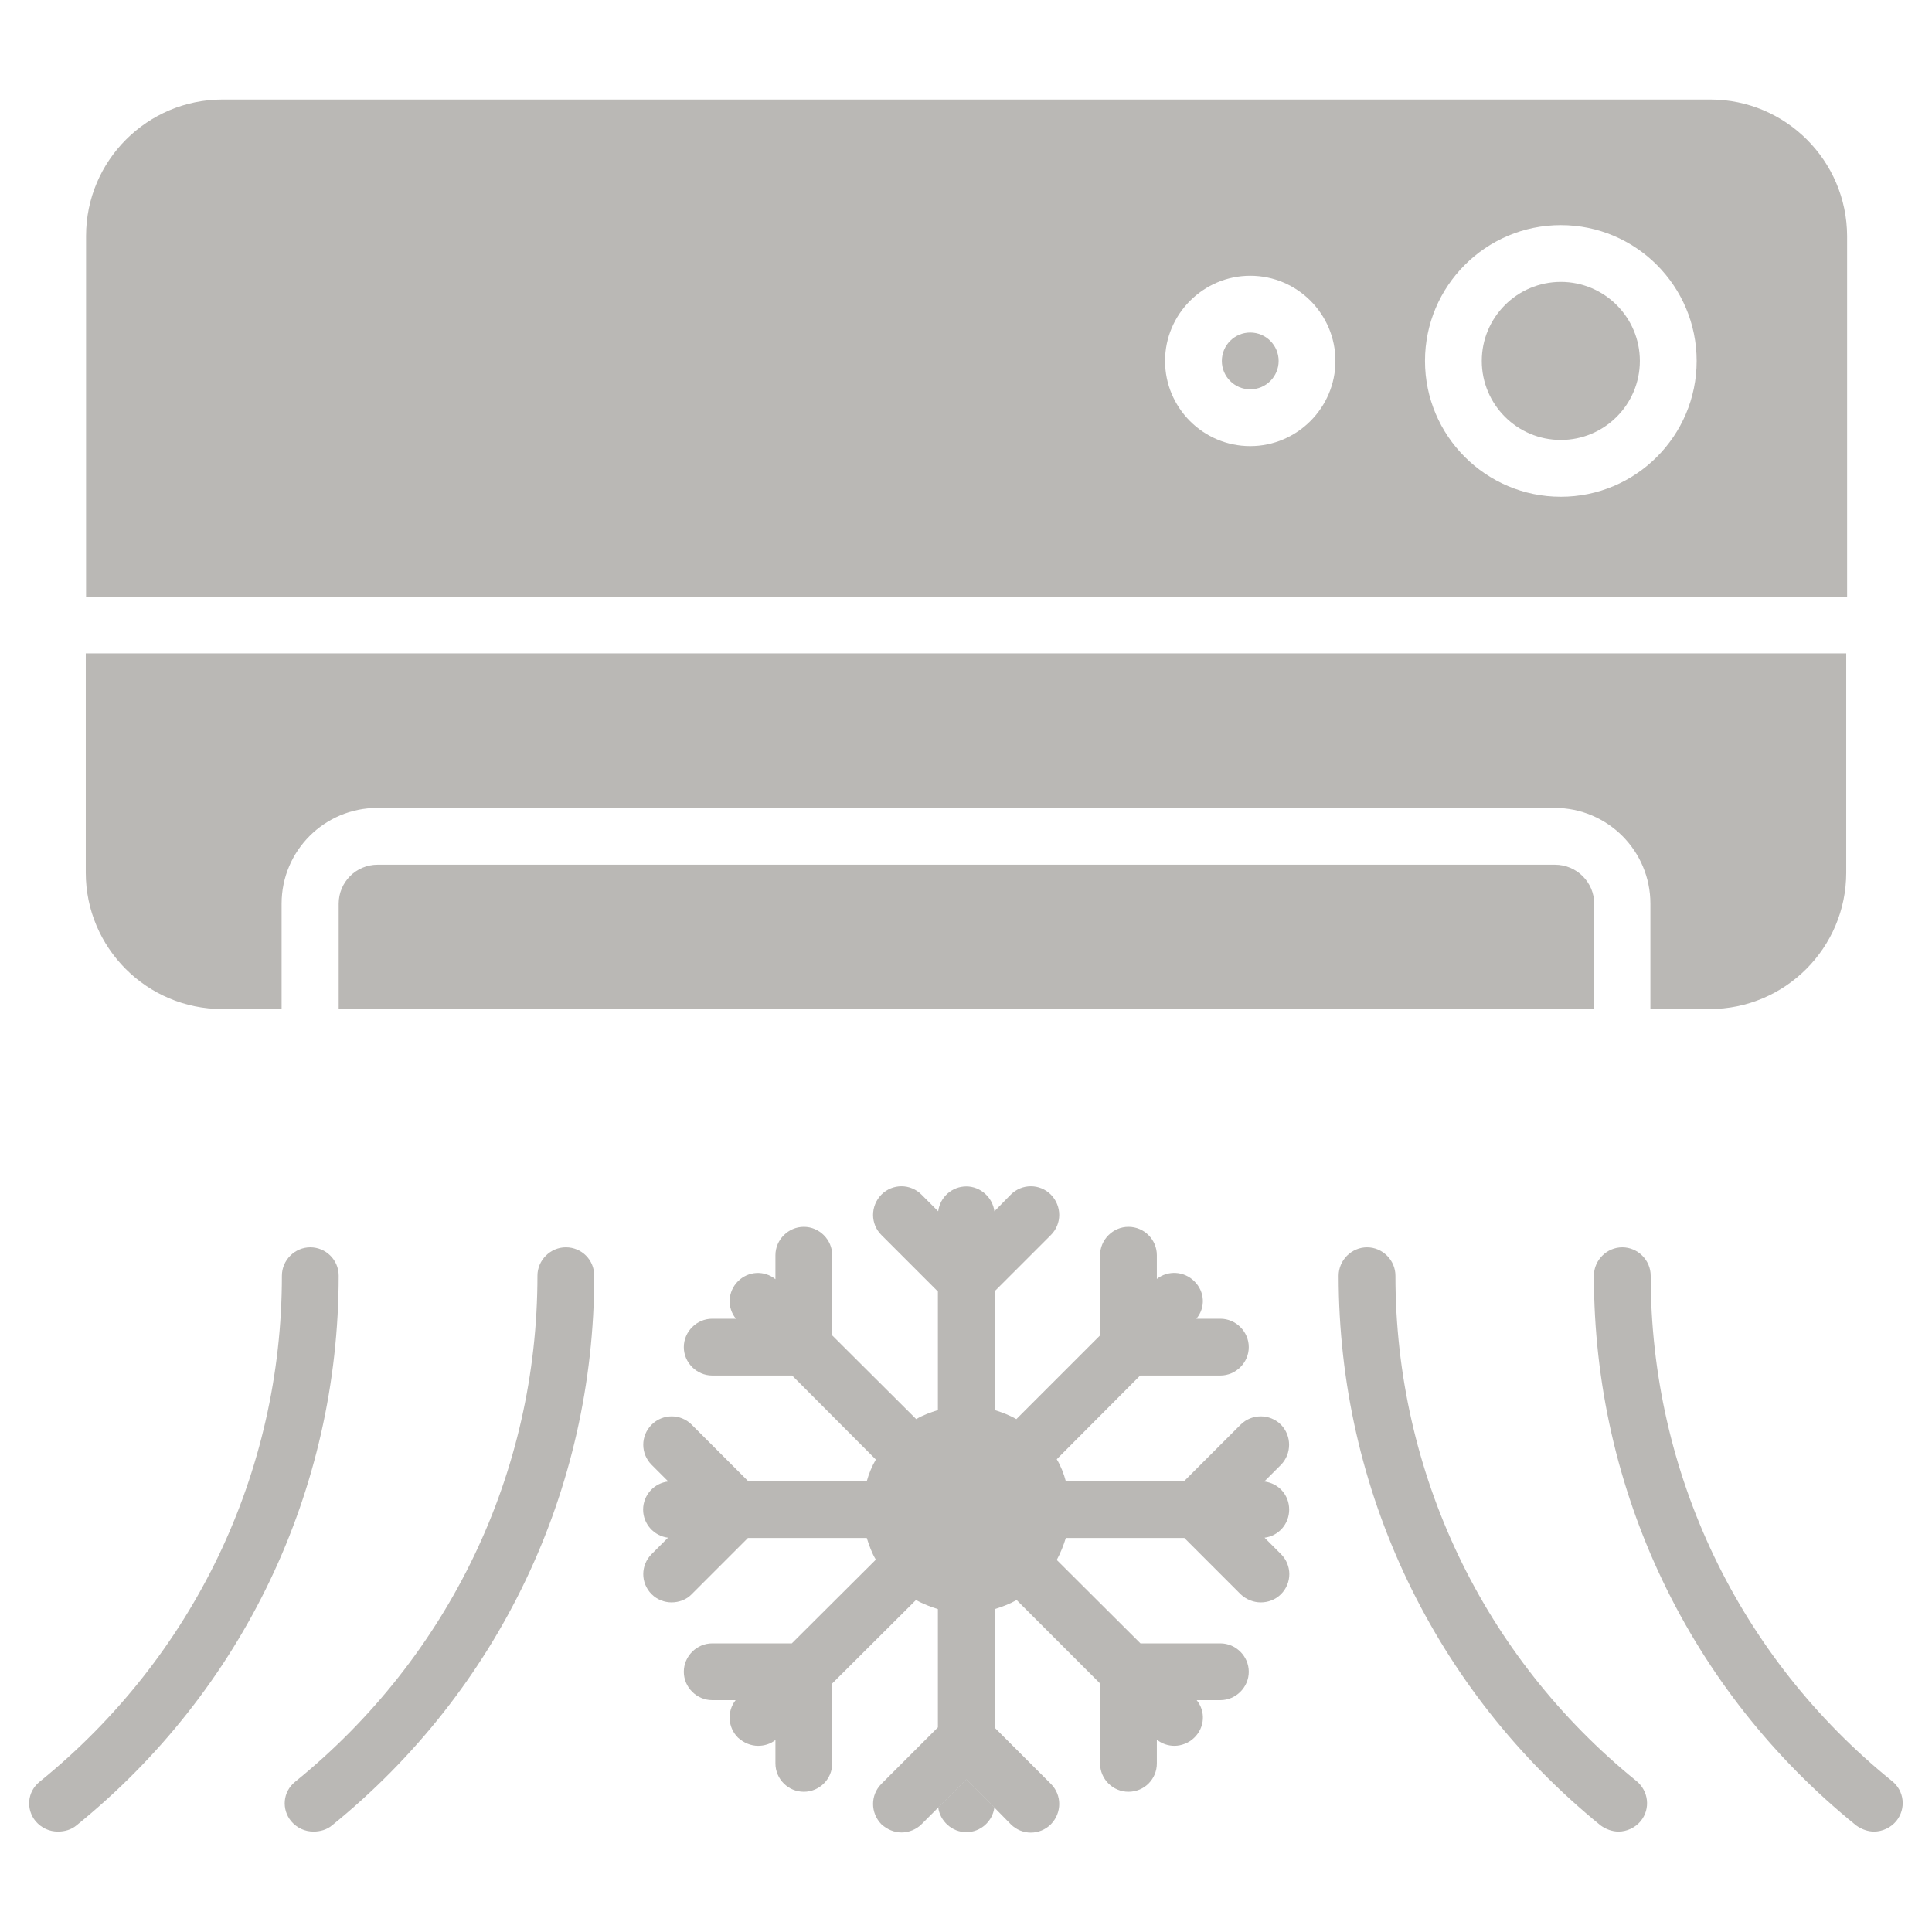
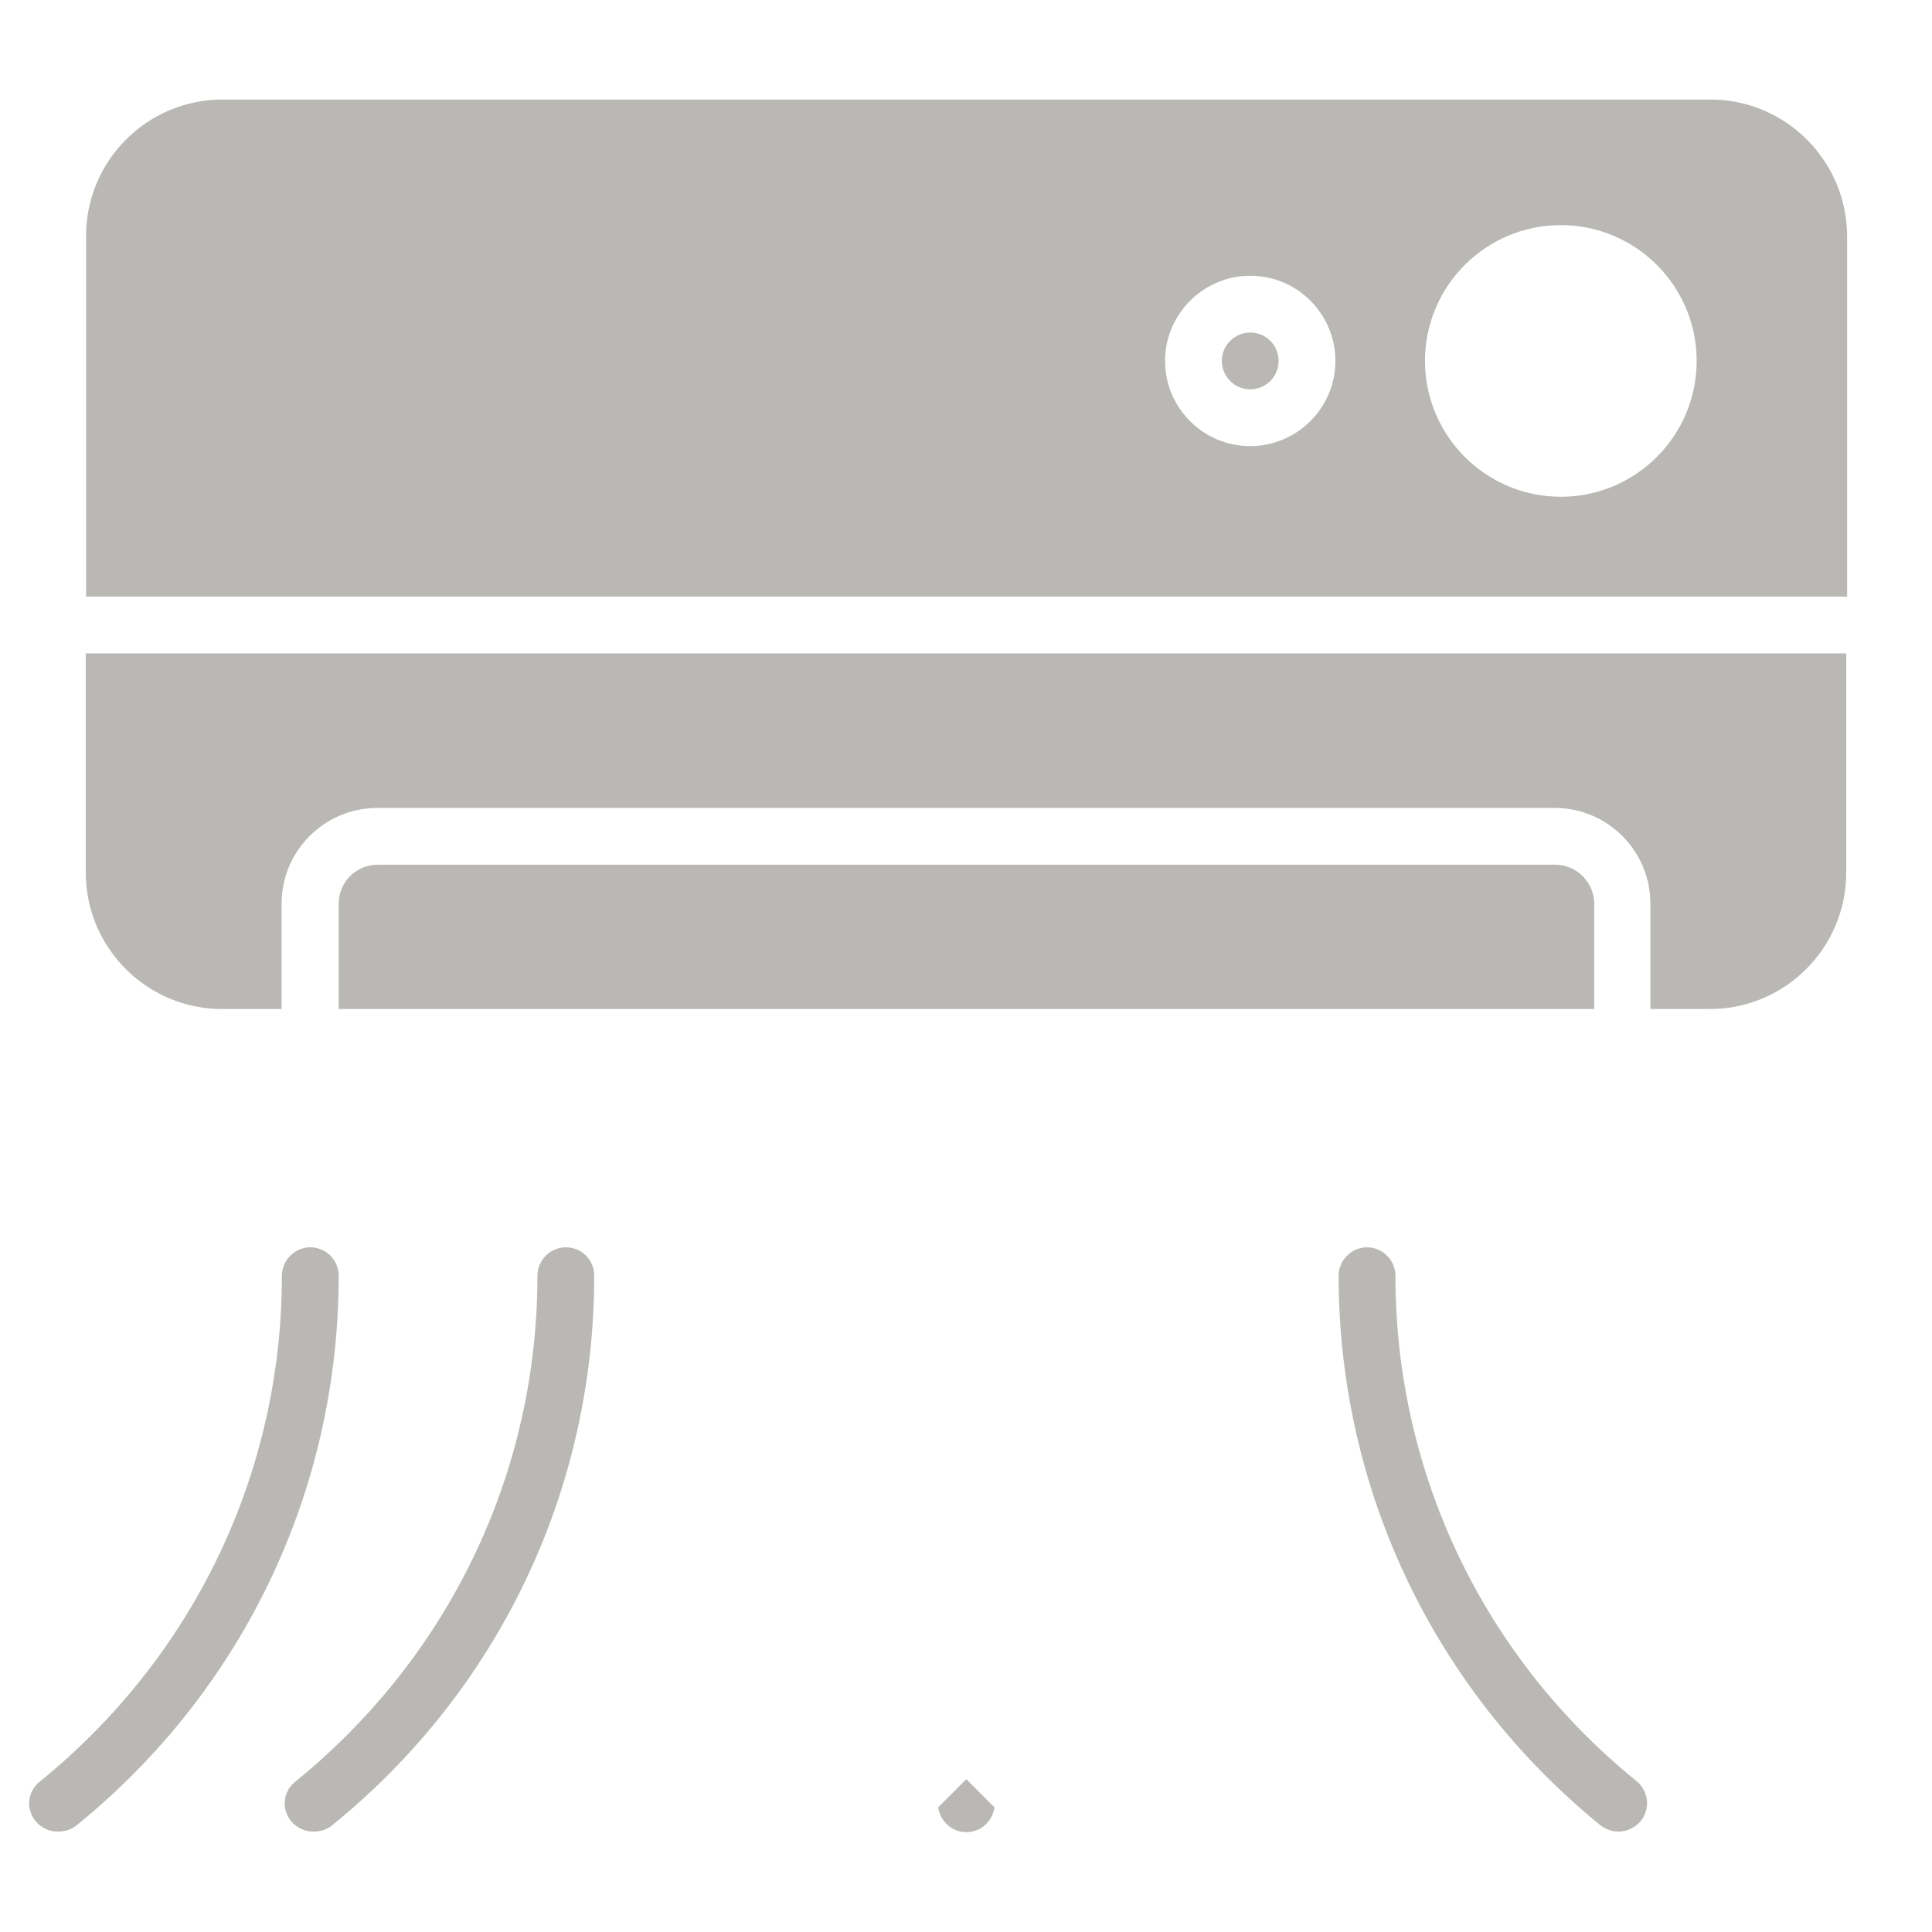
<svg xmlns="http://www.w3.org/2000/svg" id="Layer_1" height="300" viewBox="0 0 66 66" width="300" version="1.1">
  <g width="100%" height="100%" transform="matrix(1,0,0,1,0,0)">
    <g>
      <g>
        <path d="m2.93 29.81c0 2.57 2.09 4.66 4.66 4.66h2.03v-3.6c0-1.81 1.47-3.27 3.27-3.27h40.22c1.81 0 3.27 1.47 3.27 3.27v3.6h2.03c2.57 0 4.66-2.09 4.66-4.66v-7.49h-60.14z" fill="#bab8b5" fill-opacity="1" data-original-color="#000000ff" stroke="none" stroke-opacity="1" />
        <path d="m53.12 29.54h-40.22c-.74 0-1.33.6-1.33 1.33v3.6h42.89v-3.6c0-.73-.6-1.33-1.34-1.33z" fill="#bab8b5" fill-opacity="1" data-original-color="#000000ff" stroke="none" stroke-opacity="1" />
        <circle cx="42.71" cy="12.33" r=".97" fill="#bab8b5" fill-opacity="1" data-original-color="#000000ff" stroke="none" stroke-opacity="1" />
        <path d="m58.43 3.4h-50.83c-2.57 0-4.66 2.09-4.66 4.66v12.32h60.16v-12.32c-.01-2.57-2.1-4.66-4.67-4.66zm-15.72 11.84c-1.61 0-2.91-1.31-2.91-2.91s1.31-2.91 2.91-2.91c1.61 0 2.91 1.31 2.91 2.91s-1.31 2.91-2.91 2.91zm10.61 1.73c-2.56 0-4.64-2.08-4.64-4.64s2.08-4.64 4.64-4.64 4.64 2.08 4.64 4.64-2.08 4.64-4.64 4.64z" fill="#bab8b5" fill-opacity="1" data-original-color="#000000ff" stroke="none" stroke-opacity="1" />
-         <path d="m53.32 9.63c-1.49 0-2.7 1.21-2.7 2.7s1.21 2.7 2.7 2.7 2.7-1.21 2.7-2.7-1.21-2.7-2.7-2.7z" fill="#bab8b5" fill-opacity="1" data-original-color="#000000ff" stroke="none" stroke-opacity="1" />
      </g>
      <g>
        <g>
          <g>
            <path d="m33.97 61.74c-.06.48-.47.85-.96.85s-.9-.38-.96-.85l.96-.96z" fill="#bab8b5" fill-opacity="1" data-original-color="#000000ff" stroke="none" stroke-opacity="1" />
          </g>
        </g>
        <g>
          <path d="m20.3 43.58c0 7.33-3.27 14.17-8.96 18.78-.18.15-.41.21-.63.21-.29 0-.56-.12-.76-.35-.34-.41-.29-1.01.13-1.35 5.27-4.27 8.28-10.56 8.28-17.29 0-.53.44-.97.97-.97.54 0 .97.43.97.97z" fill="#bab8b5" fill-opacity="1" data-original-color="#000000ff" stroke="none" stroke-opacity="1" />
          <path d="m11.57 43.58c0 7.33-3.27 14.17-8.96 18.78-.18.15-.41.21-.63.21-.29 0-.56-.12-.76-.35-.34-.41-.29-1.01.13-1.35 5.27-4.27 8.28-10.56 8.28-17.29 0-.53.44-.97.97-.97s.97.43.97.97z" fill="#bab8b5" fill-opacity="1" data-original-color="#000000ff" stroke="none" stroke-opacity="1" />
          <path d="m55.9 60.84c.42.34.49.95.15 1.37-.19.23-.48.36-.76.36-.21 0-.43-.08-.61-.21-5.68-4.62-8.95-11.46-8.95-18.78 0-.53.44-.97.97-.97s.97.44.97.97c0 6.73 3 13.02 8.23 17.26z" fill="#bab8b5" fill-opacity="1" data-original-color="#000000ff" stroke="none" stroke-opacity="1" />
-           <path d="m43.76 50.04-.57.57c.49.06.85.46.85.96 0 .49-.36.9-.84.96l.56.56c.38.38.38.99 0 1.37-.19.19-.44.28-.69.28-.24 0-.49-.09-.69-.28l-1.92-1.92h-4.05c-.08.26-.18.51-.31.75l2.86 2.85h2.73c.53 0 .97.44.97.97s-.44.97-.97.97h-.81c.31.38.28.93-.08 1.28-.18.18-.44.28-.68.28-.21 0-.43-.07-.6-.21v.81c0 .54-.43.97-.97.97-.53 0-.97-.43-.97-.97v-2.73l-2.85-2.85c-.23.13-.49.23-.75.31v4.05l1.92 1.92c.38.38.38.99 0 1.38-.38.38-.99.38-1.37 0l-.56-.57-.96-.96-1.53 1.53c-.18.18-.44.28-.68.28-.25 0-.49-.1-.69-.28-.38-.39-.38-1 0-1.38l1.93-1.93v-4.04c-.26-.08-.51-.18-.75-.31l-2.86 2.85v2.73c0 .54-.44.97-.97.97s-.97-.43-.97-.97v-.8c-.17.14-.39.2-.59.2-.25 0-.49-.1-.69-.28-.35-.35-.38-.9-.08-1.28h-.8c-.53 0-.97-.44-.97-.97s.44-.97.97-.97h2.72l2.87-2.86c-.14-.23-.23-.49-.31-.74h-4.06l-1.92 1.92c-.18.19-.44.28-.69.28-.24 0-.49-.09-.68-.28-.38-.38-.38-.99 0-1.37l.56-.56c-.48-.06-.85-.47-.85-.96 0-.5.38-.91.86-.96l-.57-.57c-.38-.38-.38-.99 0-1.37s.99-.38 1.37 0l1.93 1.93h4.05c.07-.25.17-.5.31-.74l-2.86-2.87h-2.73c-.53 0-.97-.44-.97-.97s.44-.97.97-.97h.81c-.31-.38-.28-.93.07-1.28s.9-.38 1.28-.07v-.82c0-.53.44-.97.97-.97s.97.44.97.97v2.74l2.87 2.86c.23-.14.49-.23.74-.31v-4.05l-1.93-1.93c-.38-.38-.38-.99 0-1.38.38-.38.99-.38 1.37 0l.57.57c.06-.48.47-.85.96-.85s.9.38.96.85l.56-.57c.38-.38.99-.38 1.37 0 .38.39.38 1 0 1.38l-1.92 1.92v4.06c.25.08.5.17.74.31l2.86-2.86v-2.74c0-.53.44-.97.97-.97.54 0 .97.44.97.97v.81c.38-.3.93-.27 1.28.08.36.35.39.9.07 1.28h.82c.53 0 .97.44.97.97s-.44.97-.97.97h-2.74l-2.85 2.86c.14.23.24.49.31.75h4.04l1.93-1.93c.38-.38 1-.38 1.38 0 .37.38.37.99 0 1.37z" fill="#bab8b5" fill-opacity="1" data-original-color="#000000ff" stroke="none" stroke-opacity="1" />
-           <path d="m64.78 62.21c-.19.23-.48.36-.76.36-.21 0-.43-.08-.61-.21-5.7-4.61-8.96-11.45-8.96-18.78 0-.53.44-.97.97-.97s.97.44.97.97c0 6.73 3 13.02 8.24 17.26.43.34.49.95.15 1.37z" fill="#bab8b5" fill-opacity="1" data-original-color="#000000ff" stroke="none" stroke-opacity="1" />
        </g>
      </g>
    </g>
  </g>
</svg>